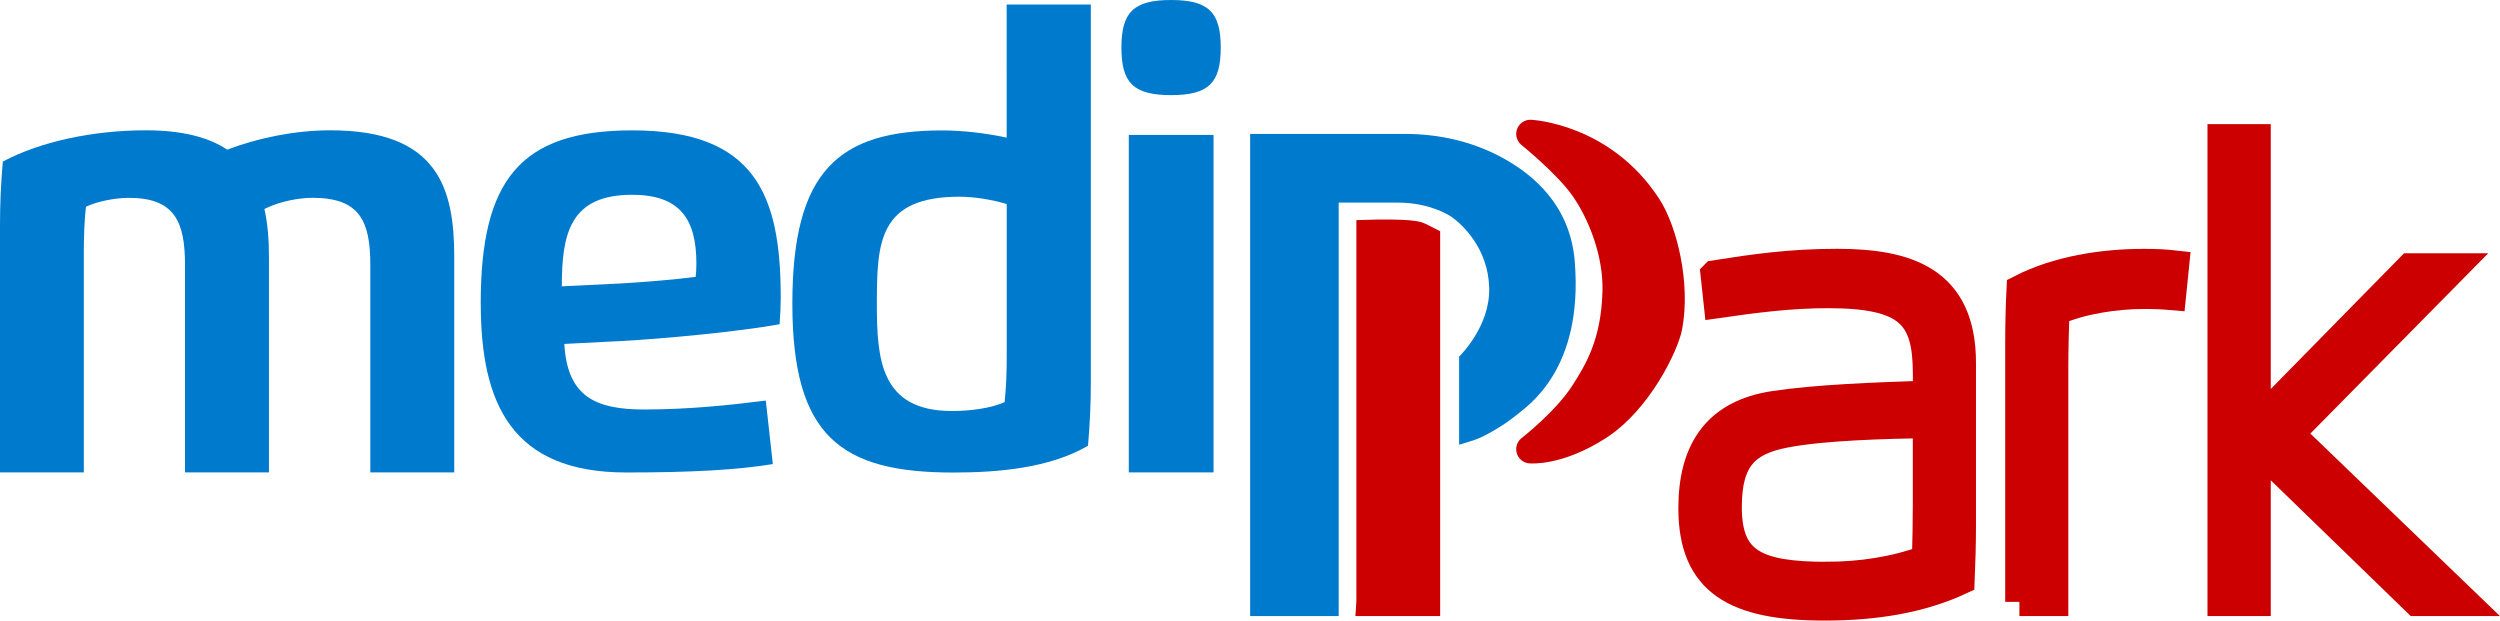
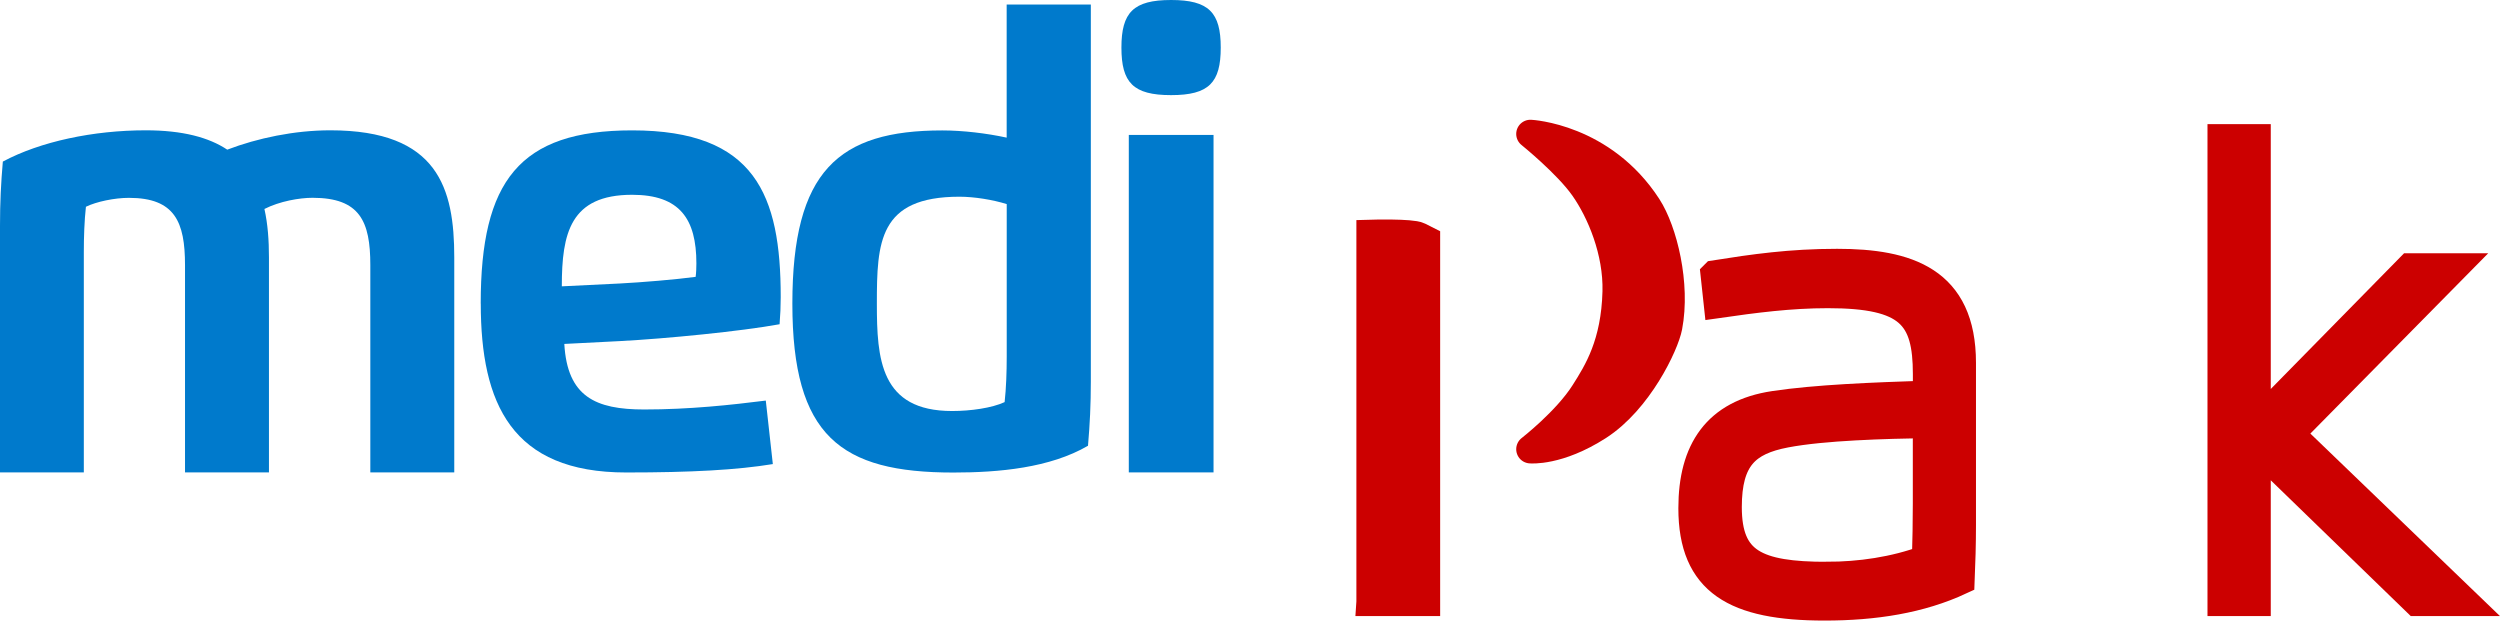
<svg xmlns="http://www.w3.org/2000/svg" id="katman_2" data-name="katman 2" viewBox="0 0 440.49 109.34">
  <defs>
    <style>      .cls-1 {        stroke-linecap: round;        stroke-linejoin: round;      }      .cls-1, .cls-2 {        fill: #c00;        stroke: #c00;        stroke-width: 5px;      }      .cls-2 {        stroke-miterlimit: 10;      }      .cls-3 {        fill: #007acc;        stroke-width: 0px;      }    </style>
  </defs>
  <g id="katman_1" data-name="katman 1">
    <path class="cls-2" d="M302.13,48.36c6.88-1.09,13.33-2.02,21.57-2.02,12.37,0,21.96,3.08,21.96,17.6v28.58c0,3.28-.1,6.65-.23,9.76-7.11,3.31-15.18,4.56-23.95,4.56-15.71,0-23.26-4.27-23.26-17.3,0-10.16,4.23-16.64,14.39-18.16,7.48-1.12,17.24-1.49,26.93-1.82v-3.64c0-10.25-3.14-14.12-17.47-14.12-6.71,0-12.97.83-19.38,1.75l-.56-5.19ZM321.94,101.48c5.69,0,11.84-.86,17.43-2.94.1-2.98.16-6.98.16-9.79v-14.06c-7.38.13-18.19.4-24.94,1.69-6.91,1.32-10.19,4.33-10.19,12.97,0,9.76,5.03,12.14,17.53,12.14Z" />
-     <path class="cls-2" d="M355.81,106.05v-45.38c0-3.28.07-6.65.23-9.76,6.45-3.31,14.39-4.56,21.7-4.56,1.95,0,3.77.07,5.49.27l-.56,5.52c-1.49-.13-3.14-.2-4.93-.2-4.86,0-11.02.89-15.61,2.94-.1,2.94-.2,6.98-.2,9.79v41.38h-6.12Z" />
    <polygon class="cls-2" points="397.6 74.65 424.63 47.13 432.43 47.13 403.52 76.44 434.28 106.05 425.78 106.05 397.6 78.72 397.6 106.05 391.45 106.05 391.45 24.37 397.6 24.37 397.6 74.65" />
    <g>
      <path class="cls-3" d="M14.76,83.24H0v-43.48c0-4.04.17-7.48.5-11.29,6.61-3.54,15.96-5.51,25.18-5.51,6.54,0,11.15,1.27,14.36,3.41,5.34-2.04,11.85-3.41,18.16-3.41,19.03,0,21.84,10.25,21.84,22.4v37.87h-14.79v-36.53c0-7.71-1.84-11.85-10.18-11.85-2.3,0-5.78.6-8.48,1.97.6,2.67.8,5.54.8,8.55v37.87h-14.79v-36.53c0-7.58-1.77-11.85-9.88-11.85-2.54,0-5.74.67-7.58,1.57-.27,2.4-.37,5.31-.37,7.98v38.83Z" />
      <path class="cls-3" d="M84.7,53.49c0-21.57,6.78-30.52,26.68-30.52,21.7,0,26.18,11.39,26.18,29.38,0,1.57-.07,3.17-.2,4.78-6.78,1.24-19.97,2.54-28.15,2.97l-9.78.5c.53,9.28,5.48,11.55,14.06,11.55,8.01,0,15.33-.8,21.44-1.57l1.24,11.19c-6.28,1.03-14.32,1.48-25.84,1.48-20.17,0-25.62-12.13-25.62-29.76M109.21,49.95c3.87-.2,9.88-.7,13.36-1.17.1-.67.13-1.7.13-2.37,0-7.81-2.9-12.09-11.32-12.09-10.92,0-12.39,6.81-12.39,16.13l10.22-.5Z" />
      <path class="cls-3" d="M177.37.8h14.83v66.45c0,4.04-.17,7.48-.5,11.29-6.71,3.91-15.69,4.72-23.74,4.72-19.83,0-28.35-6.39-28.35-29.76s8.11-30.52,26.41-30.52c3.61,0,7.81.5,11.35,1.27V.8ZM169.06,34.66c-14.23,0-14.56,8.01-14.56,18.83,0,9.72.57,18.93,13.26,18.93,3.27,0,7.01-.53,9.25-1.57.27-2.4.37-5.31.37-7.98v-26.91c-2.44-.77-5.74-1.3-8.31-1.3Z" />
      <path class="cls-3" d="M197.59,8.38c0-6.18,2.1-8.38,8.75-8.38s8.75,2.2,8.75,8.38-2.07,8.38-8.75,8.38-8.75-2.2-8.75-8.38M198.89,23.77h14.93v59.47h-14.93V23.77Z" />
-       <path class="cls-3" d="M220.27,108.54V23.6h27.37c5.8,0,11.57,1.29,16.7,3.99,6.06,3.2,12.32,8.79,13.12,18.4,1.59,19.2-8.38,25.57-10.29,27.16-1.91,1.59-5.41,3.71-7.32,4.35-1.91.64-2.76.85-2.76.85v-15.52s5.52-5.27,5.3-12.17c-.21-6.9-4.67-11.03-6.58-12.41-.48-.34-1.11-.68-1.8-.98-2.42-1.07-5.05-1.57-7.69-1.57h-10.45v72.85h-15.6Z" />
    </g>
    <path class="cls-2" d="M241.49,106.04V41.21s7.22-.21,8.49.43l1.27.64v63.77h-9.76Z" />
    <path class="cls-1" d="M269.65,23.6s12.71.62,20.61,12.81c2.79,4.3,5.09,13.69,3.66,21.17-.6,3.15-5.25,12.97-12.33,17.51-7.08,4.54-11.94,4.06-11.94,4.06,0,0,6.37-4.93,9.55-9.95,2.35-3.7,5.41-8.59,5.65-17.82.18-7.09-2.78-14.09-5.73-18.31-2.95-4.22-9.47-9.47-9.47-9.47" />
  </g>
</svg>